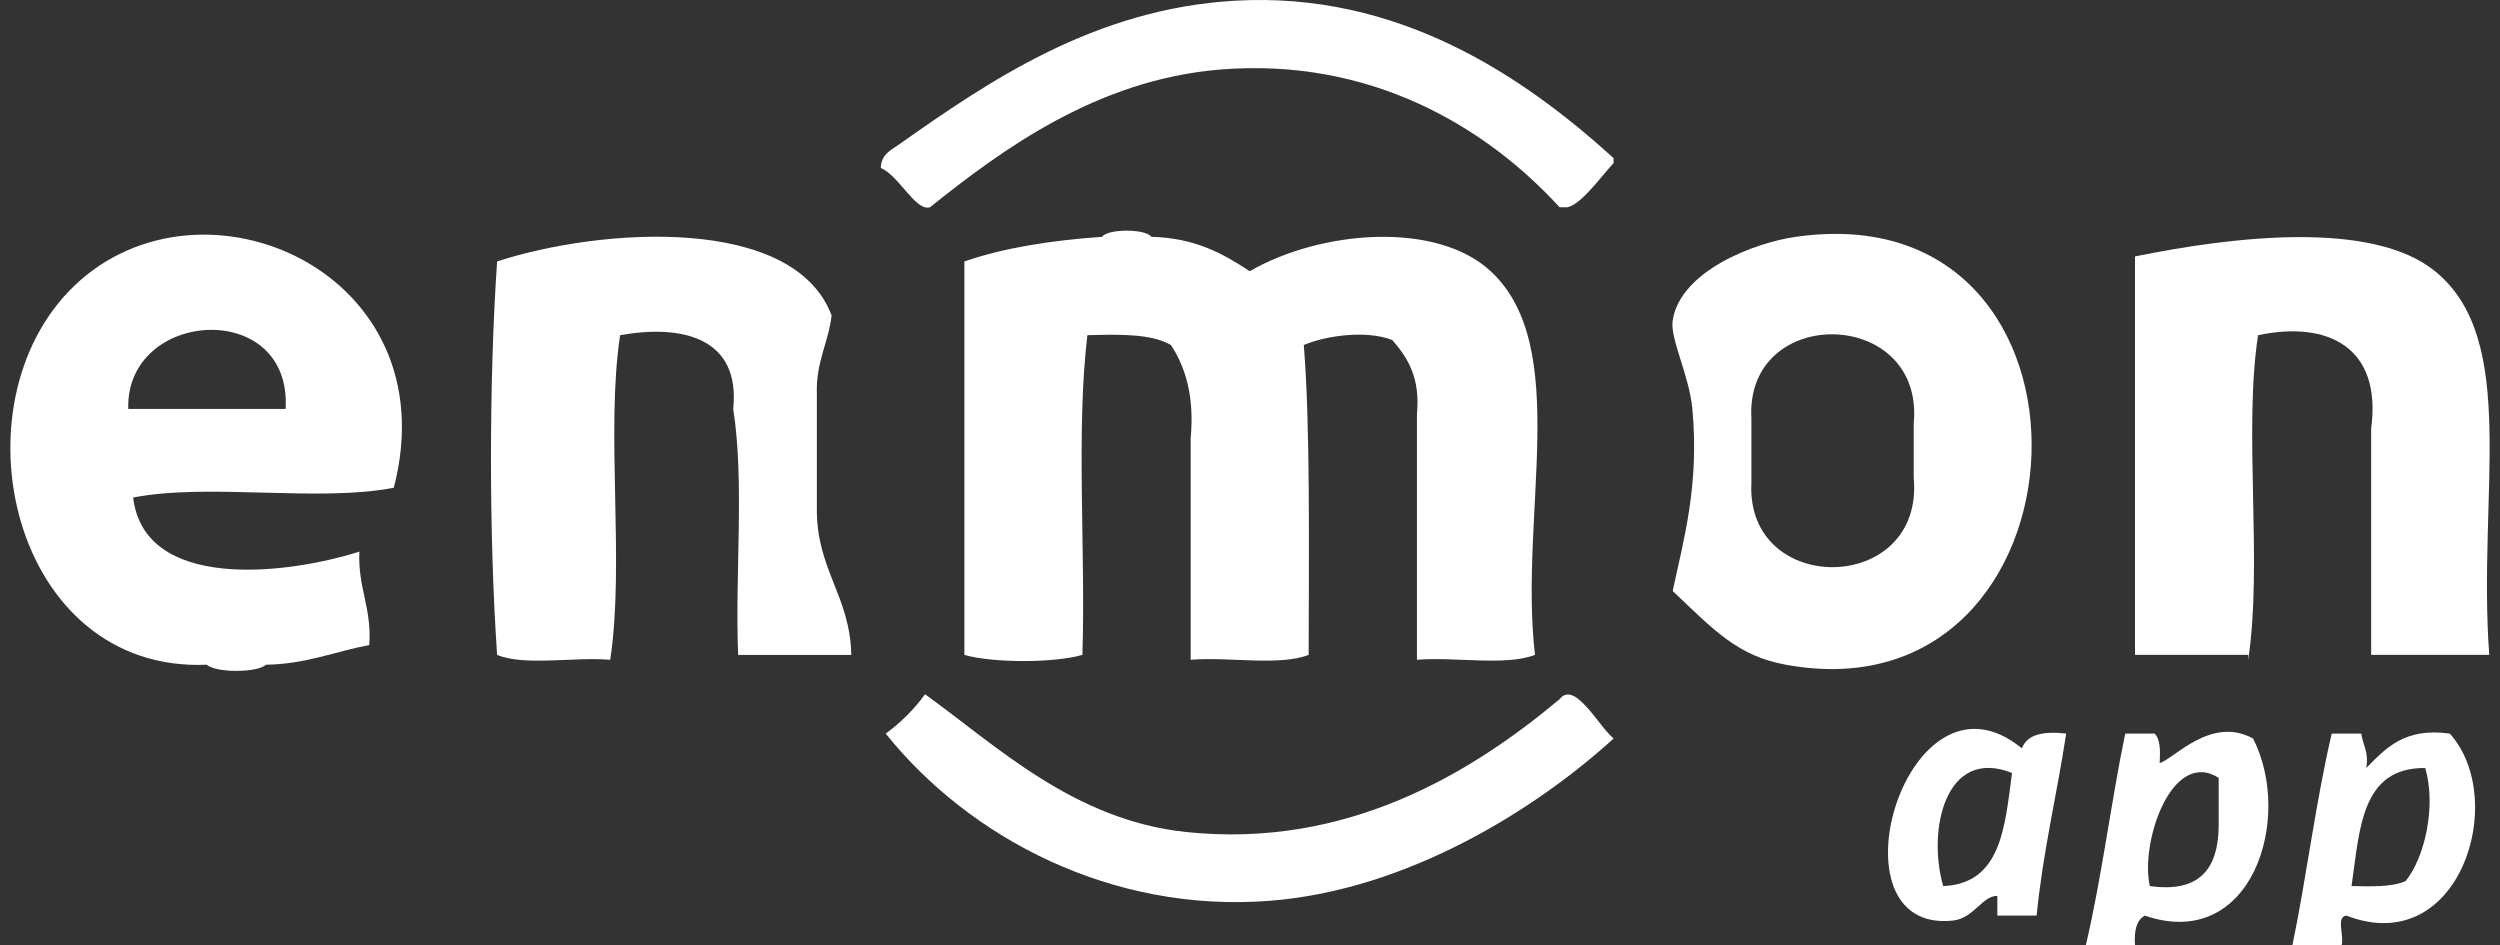
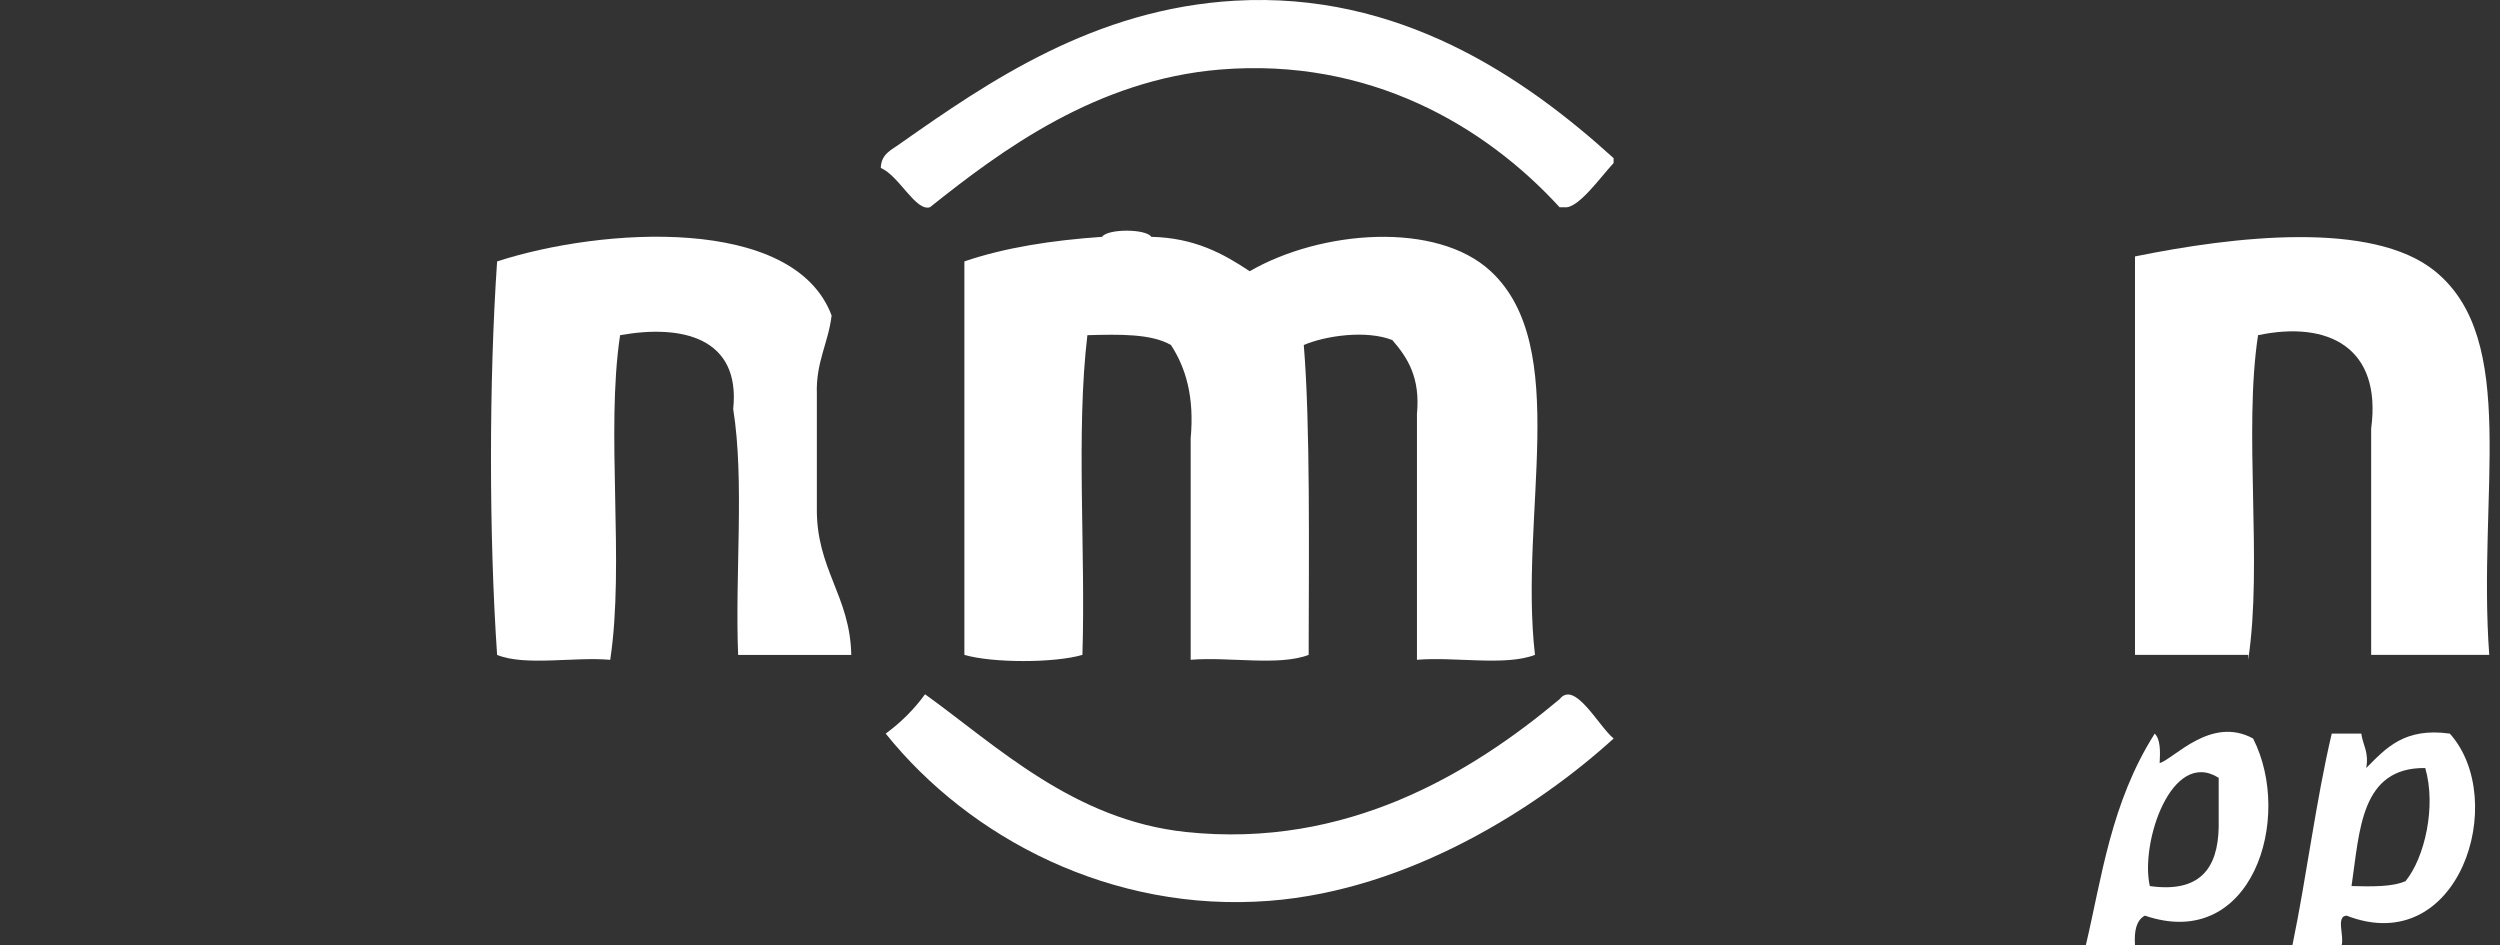
<svg xmlns="http://www.w3.org/2000/svg" version="1.1" id="Layer_1" x="0px" y="0px" width="82px" height="31px" viewBox="0 0 82 31" enable-background="new 0 0 82 31" xml:space="preserve">
  <rect x="0" y="0" width="82" height="31" fill="#333333" stroke="none" />
  <g>
    <path fill-rule="evenodd" clip-rule="evenodd" fill="#FFFFFF" d="M40.506,0.023c-4.614,0.265-8.089,2.656-10.969,4.68   C29.259,4.912,28.9,5.036,28.89,5.509c0.604,0.258,1.143,1.434,1.613,1.289c2.353-1.88,5.471-4.185,9.518-4.517   c4.892-0.4,8.689,1.846,11.134,4.517c0.052,0,0.105,0,0.16,0c0.441,0.061,1.17-0.974,1.611-1.451c0-0.053,0-0.106,0-0.16   C49.967,2.501,45.871-0.284,40.506,0.023z" />
-     <path fill-rule="evenodd" clip-rule="evenodd" fill="#FFFFFF" d="M2.43,9.381c-4.033,3.882-2.041,12.695,4.356,12.422   c0.278,0.269,1.659,0.269,1.936,0c1.323-0.021,2.256-0.432,3.389-0.646c0.09-1.218-0.379-1.879-0.323-3.064   c-2.494,0.786-7.059,1.271-7.421-1.774c2.475-0.483,6.077,0.162,8.55-0.322C14.757,8.906,6.603,5.367,2.43,9.381z M9.368,13.414   c-1.719,0-3.44,0-5.161,0C4.108,10.14,9.583,9.774,9.368,13.414z" />
    <path fill-rule="evenodd" clip-rule="evenodd" fill="#FFFFFF" d="M48.895,8.896c-1.772-1.646-5.556-1.355-7.905,0   c-0.872-0.58-1.81-1.095-3.227-1.128c-0.176-0.269-1.439-0.269-1.614,0c-1.659,0.115-3.193,0.354-4.517,0.806   c0,4.303,0,8.605,0,12.906c0.917,0.27,2.955,0.27,3.871,0c0.109-3.441-0.214-7.314,0.163-10.486   c1.051-0.029,2.093-0.052,2.741,0.322c0.489,0.749,0.772,1.703,0.647,3.066c0,2.42,0,4.839,0,7.259   c1.236-0.105,2.901,0.214,3.87-0.161c0.006-3.343,0.055-7.575-0.16-10.164c0.713-0.305,2.047-0.499,2.904-0.162   c0.5,0.575,0.922,1.23,0.808,2.422c0,2.69,0,5.377,0,8.065c1.236-0.105,2.901,0.214,3.871-0.161   C49.817,16.884,51.567,11.376,48.895,8.896z" />
-     <path fill-rule="evenodd" clip-rule="evenodd" fill="#FFFFFF" d="M58.897,7.769c-1.373,0.196-3.784,1.127-4.033,2.742   c-0.092,0.597,0.543,1.795,0.646,2.903c0.23,2.495-0.283,4.274-0.646,5.97c1.377,1.309,2.145,2.134,3.712,2.419   C68.87,23.688,69.658,6.222,58.897,7.769z M57.446,15.835c0-0.7,0-1.398,0-2.099c-0.223-3.777,5.693-3.663,5.324,0.161   c0,0.591,0,1.184,0,1.775C63.121,19.517,57.251,19.586,57.446,15.835z" />
    <path fill-rule="evenodd" clip-rule="evenodd" fill="#FFFFFF" d="M79.87,8.896C77.81,7.22,73.274,7.75,70.028,8.411   c0,4.357,0,8.715,0,13.069c1.238,0,2.477,0,3.713,0c0,0.055,0,0.108,0,0.161c0.48-3.174-0.16-7.473,0.323-10.647   c2.308-0.485,4.067,0.407,3.71,3.065c0,2.474,0,4.948,0,7.421c0.054,0,0.108,0,0.162,0c1.235,0,2.473,0,3.711,0   C81.261,16.196,82.642,11.148,79.87,8.896z" />
-     <path fill-rule="evenodd" clip-rule="evenodd" fill="#FFFFFF" d="M66.319,24.546c-3.781-3.098-6.465,6.109-2.258,5.648   c0.68-0.076,0.965-0.821,1.452-0.809c0,0.216,0,0.431,0,0.647c0.428,0,0.86,0,1.288,0c0.208-2.106,0.665-3.962,0.97-5.971   C67.044,23.979,66.492,24.075,66.319,24.546z M63.737,29.063c-0.533-1.843,0.08-4.578,2.258-3.71   C65.76,27.106,65.647,28.985,63.737,29.063z" />
-     <path fill-rule="evenodd" clip-rule="evenodd" fill="#FFFFFF" d="M70.837,25.029c0.022-0.396,0.025-0.776-0.162-0.967   c-0.322,0-0.646,0-0.967,0C69.235,26.333,68.94,28.78,68.416,31c0.538,0,1.077,0,1.612,0c-0.032-0.464,0.043-0.818,0.324-0.967   c3.508,1.199,4.883-3.195,3.549-5.81C72.521,23.468,71.303,24.894,70.837,25.029z M70.514,29.063   c-0.325-1.428,0.72-4.523,2.259-3.55c0,0.537,0,1.077,0,1.614C72.748,28.502,72.14,29.291,70.514,29.063z" />
+     <path fill-rule="evenodd" clip-rule="evenodd" fill="#FFFFFF" d="M70.837,25.029c0.022-0.396,0.025-0.776-0.162-0.967   C69.235,26.333,68.94,28.78,68.416,31c0.538,0,1.077,0,1.612,0c-0.032-0.464,0.043-0.818,0.324-0.967   c3.508,1.199,4.883-3.195,3.549-5.81C72.521,23.468,71.303,24.894,70.837,25.029z M70.514,29.063   c-0.325-1.428,0.72-4.523,2.259-3.55c0,0.537,0,1.077,0,1.614C72.748,28.502,72.14,29.291,70.514,29.063z" />
    <path fill-rule="evenodd" clip-rule="evenodd" fill="#FFFFFF" d="M77.612,25.191c0.094-0.521-0.109-0.75-0.162-1.129   c-0.32,0-0.645,0-0.969,0c-0.522,2.219-0.82,4.666-1.289,6.938c0.539,0,1.076,0,1.613,0c0.093-0.284-0.195-0.948,0.162-0.967   c3.697,1.434,5.34-3.795,3.387-5.971C78.858,23.854,78.256,24.545,77.612,25.191z M78.903,28.901   c-0.453,0.196-1.113,0.177-1.773,0.162c0.271-1.823,0.295-3.896,2.418-3.872C79.916,26.447,79.531,28.128,78.903,28.901z" />
    <path fill-rule="evenodd" clip-rule="evenodd" fill="#FFFFFF" d="M51.155,22.933c-2.893,2.421-6.98,4.917-12.262,4.356   c-3.681-0.392-6.203-2.826-8.551-4.517c-0.362,0.496-0.793,0.927-1.291,1.29c2.755,3.436,7.419,5.885,12.584,5.485   c4.586-0.353,8.802-3.057,11.292-5.324C52.432,23.82,51.651,22.296,51.155,22.933z" />
    <path fill-rule="evenodd" clip-rule="evenodd" fill="#FFFFFF" d="M26.793,12.931c-0.037-1.058,0.375-1.669,0.484-2.582   c-1.239-3.306-7.551-2.887-10.972-1.774c-0.268,3.926-0.268,8.979,0,12.906c0.917,0.375,2.526,0.056,3.71,0.161   c0.481-3.176-0.155-7.47,0.324-10.647c2.008-0.363,3.958,0.066,3.71,2.42c0.377,2.368,0.054,5.433,0.162,8.066   c1.236,0,2.473,0,3.711,0c-0.039-1.95-1.161-2.817-1.129-4.84C26.793,15.403,26.793,14.166,26.793,12.931z" />
  </g>
</svg>